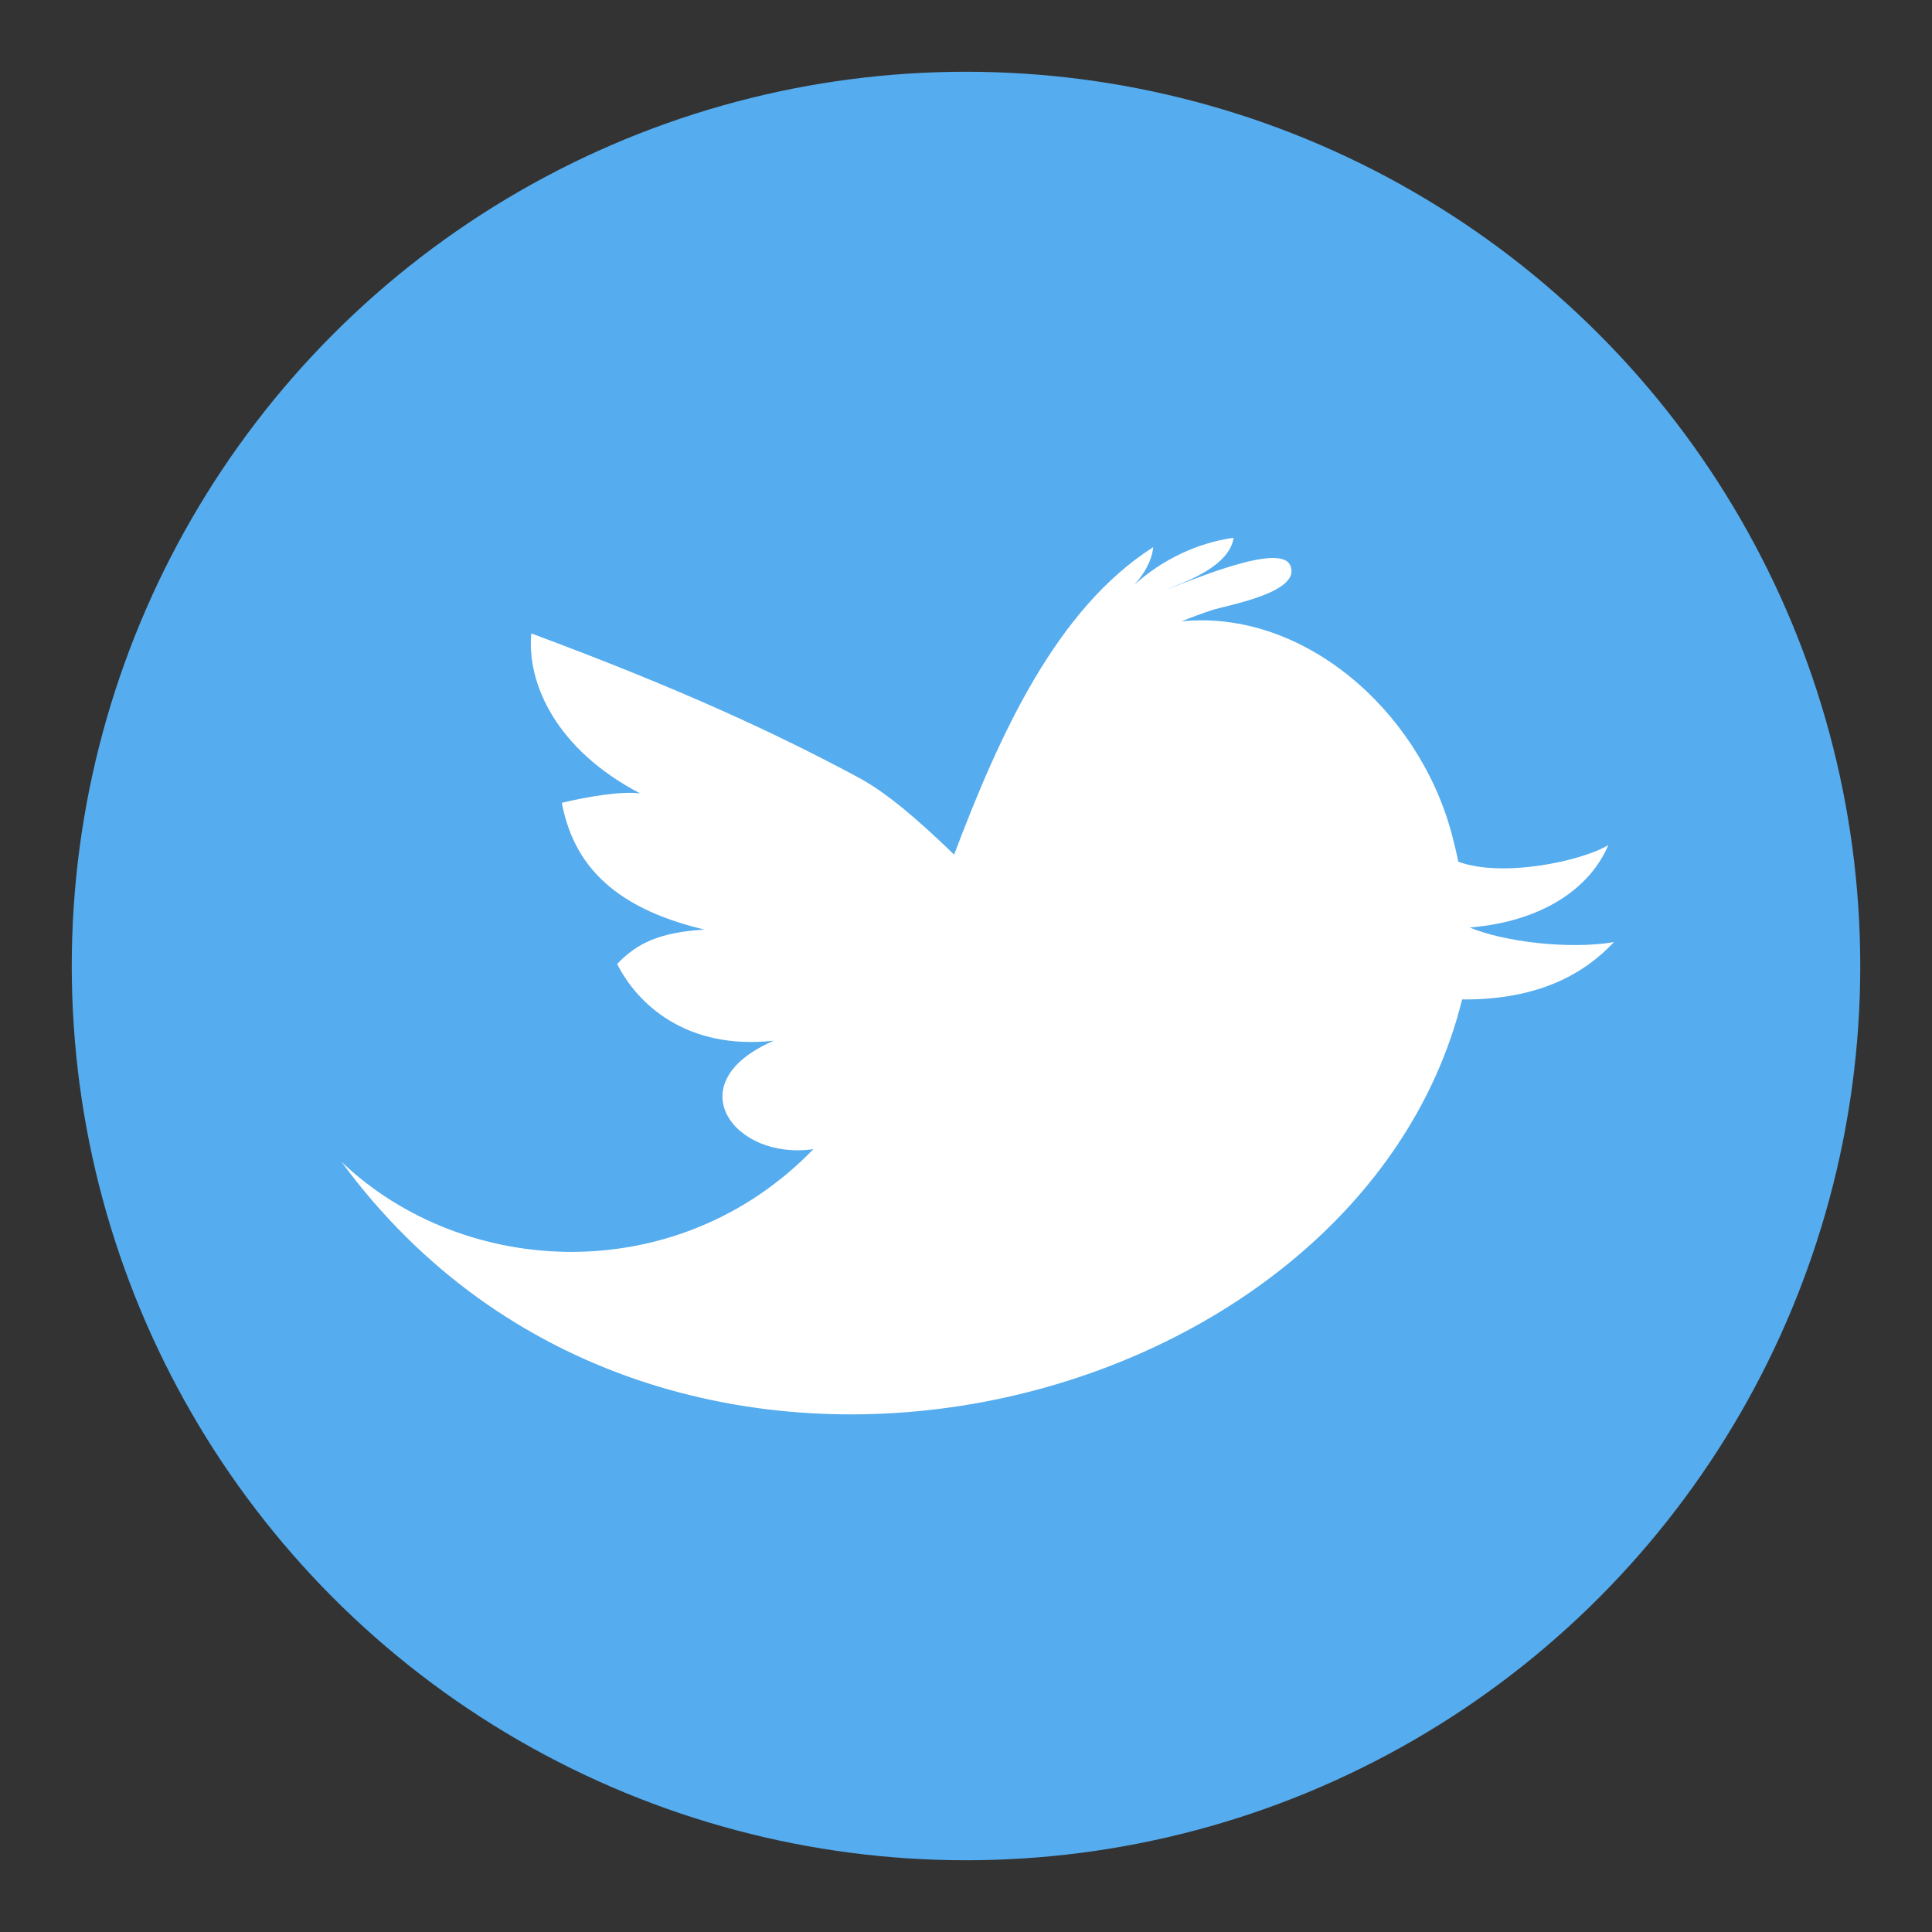
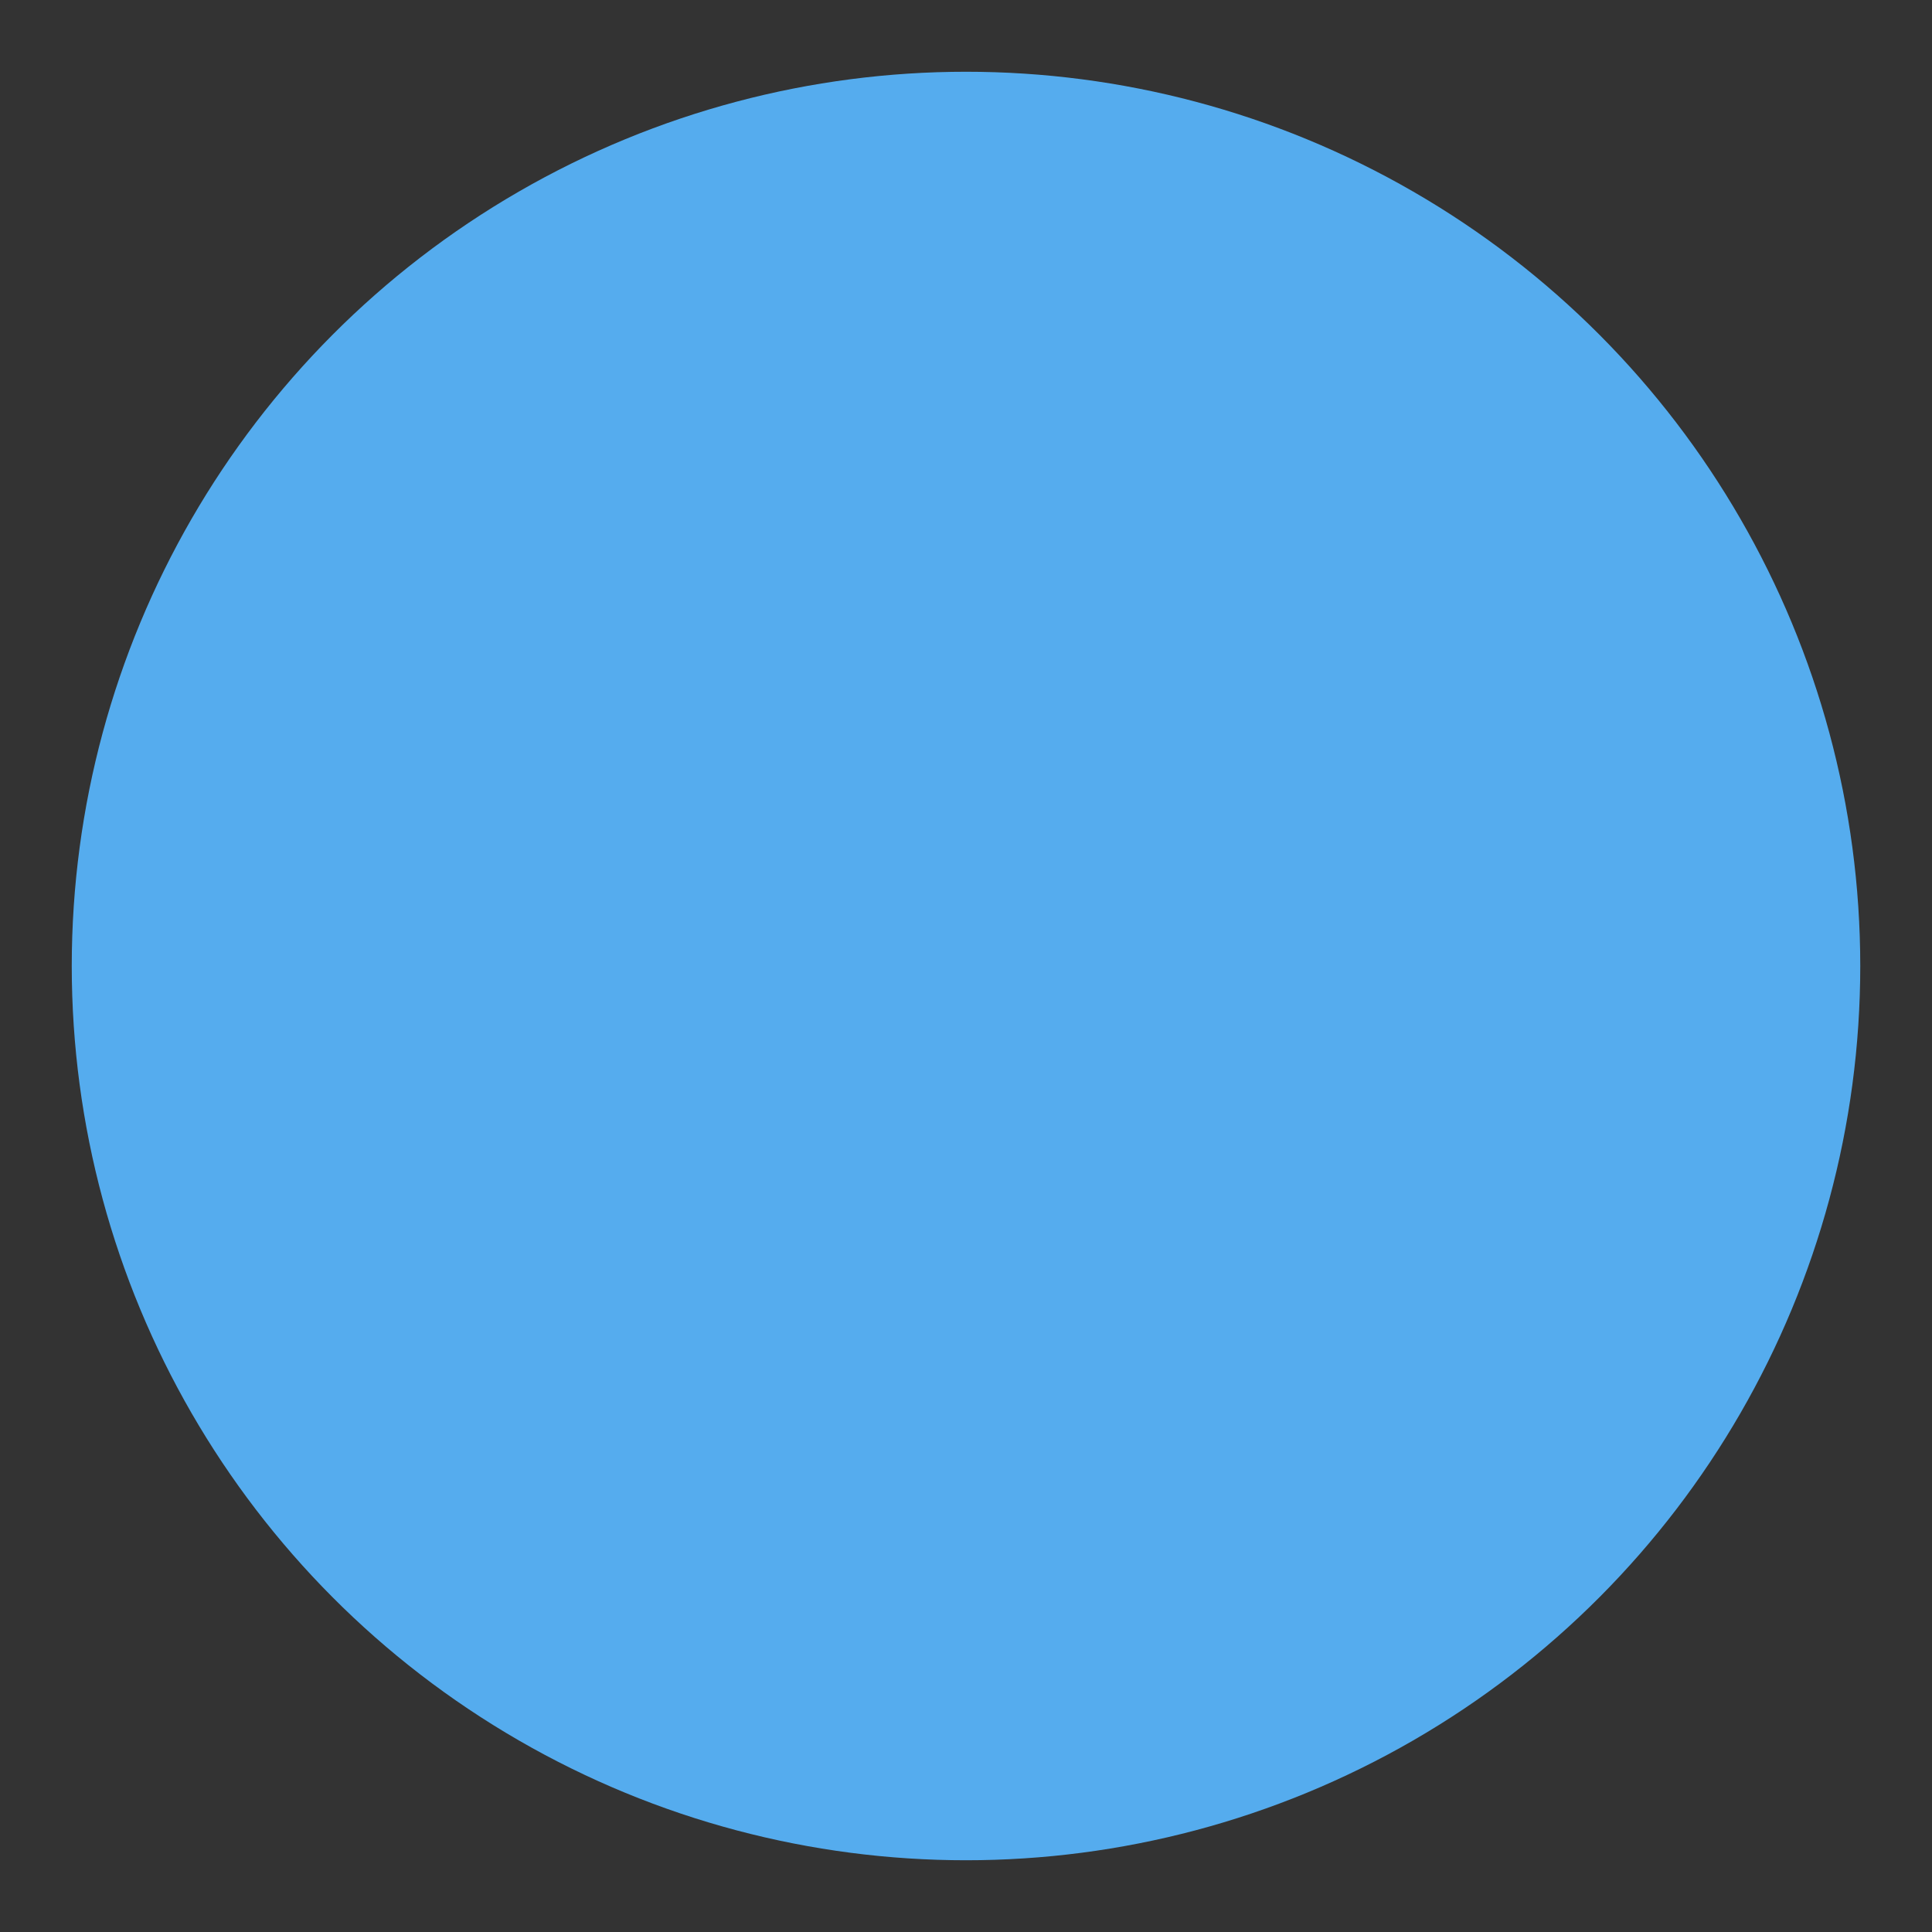
<svg xmlns="http://www.w3.org/2000/svg" version="1.1" id="Layer_1" x="0px" y="0px" width="136.833px" height="136.834px" viewBox="0 0 136.833 136.834" style="enable-background:new 0 0 136.833 136.834;" xml:space="preserve">
  <rect x="0" y="0" width="136.833" height="136.834" fill="#333333" stroke="none" />
  <g>
    <g>
      <circle fill="#55acee" cx="68.417" cy="68.417" r="63.335" />
    </g>
-     <path id="Twitter__x28_alt_x29__1_" fill="#ffffff" d="M104.094,65.691c5.062-0.417,8.494-2.719,9.816-5.841   c-1.827,1.122-7.495,2.345-10.625,1.179c-0.153-0.734-0.324-1.434-0.492-2.063c-2.385-8.759-10.551-15.813-19.107-14.962   c0.692-0.279,1.396-0.54,2.095-0.773c0.941-0.338,6.467-1.238,5.598-3.188c-0.734-1.715-7.485,1.297-8.756,1.691   c1.678-0.631,4.453-1.717,4.749-3.645c-2.571,0.352-5.094,1.568-7.043,3.336c0.703-0.759,1.237-1.682,1.351-2.676   c-6.859,4.38-10.865,13.211-14.105,21.778c-2.545-2.466-4.801-4.409-6.826-5.487c-5.677-3.046-12.465-6.223-23.121-10.178   c-0.327,3.525,1.743,8.214,7.709,11.331c-1.293-0.173-3.654,0.214-5.547,0.666c0.771,4.039,3.284,7.366,10.095,8.976   c-3.112,0.205-4.72,0.913-6.177,2.439c1.415,2.809,4.874,6.115,11.092,5.436c-6.913,2.98-2.817,8.502,2.81,7.678   c-9.6,9.916-24.736,9.188-33.427,0.895c22.692,30.921,72.021,18.286,79.369-11.497c5.508,0.046,8.746-1.908,10.753-4.062   C111.131,67.263,106.532,66.707,104.094,65.691z" />
  </g>
</svg>